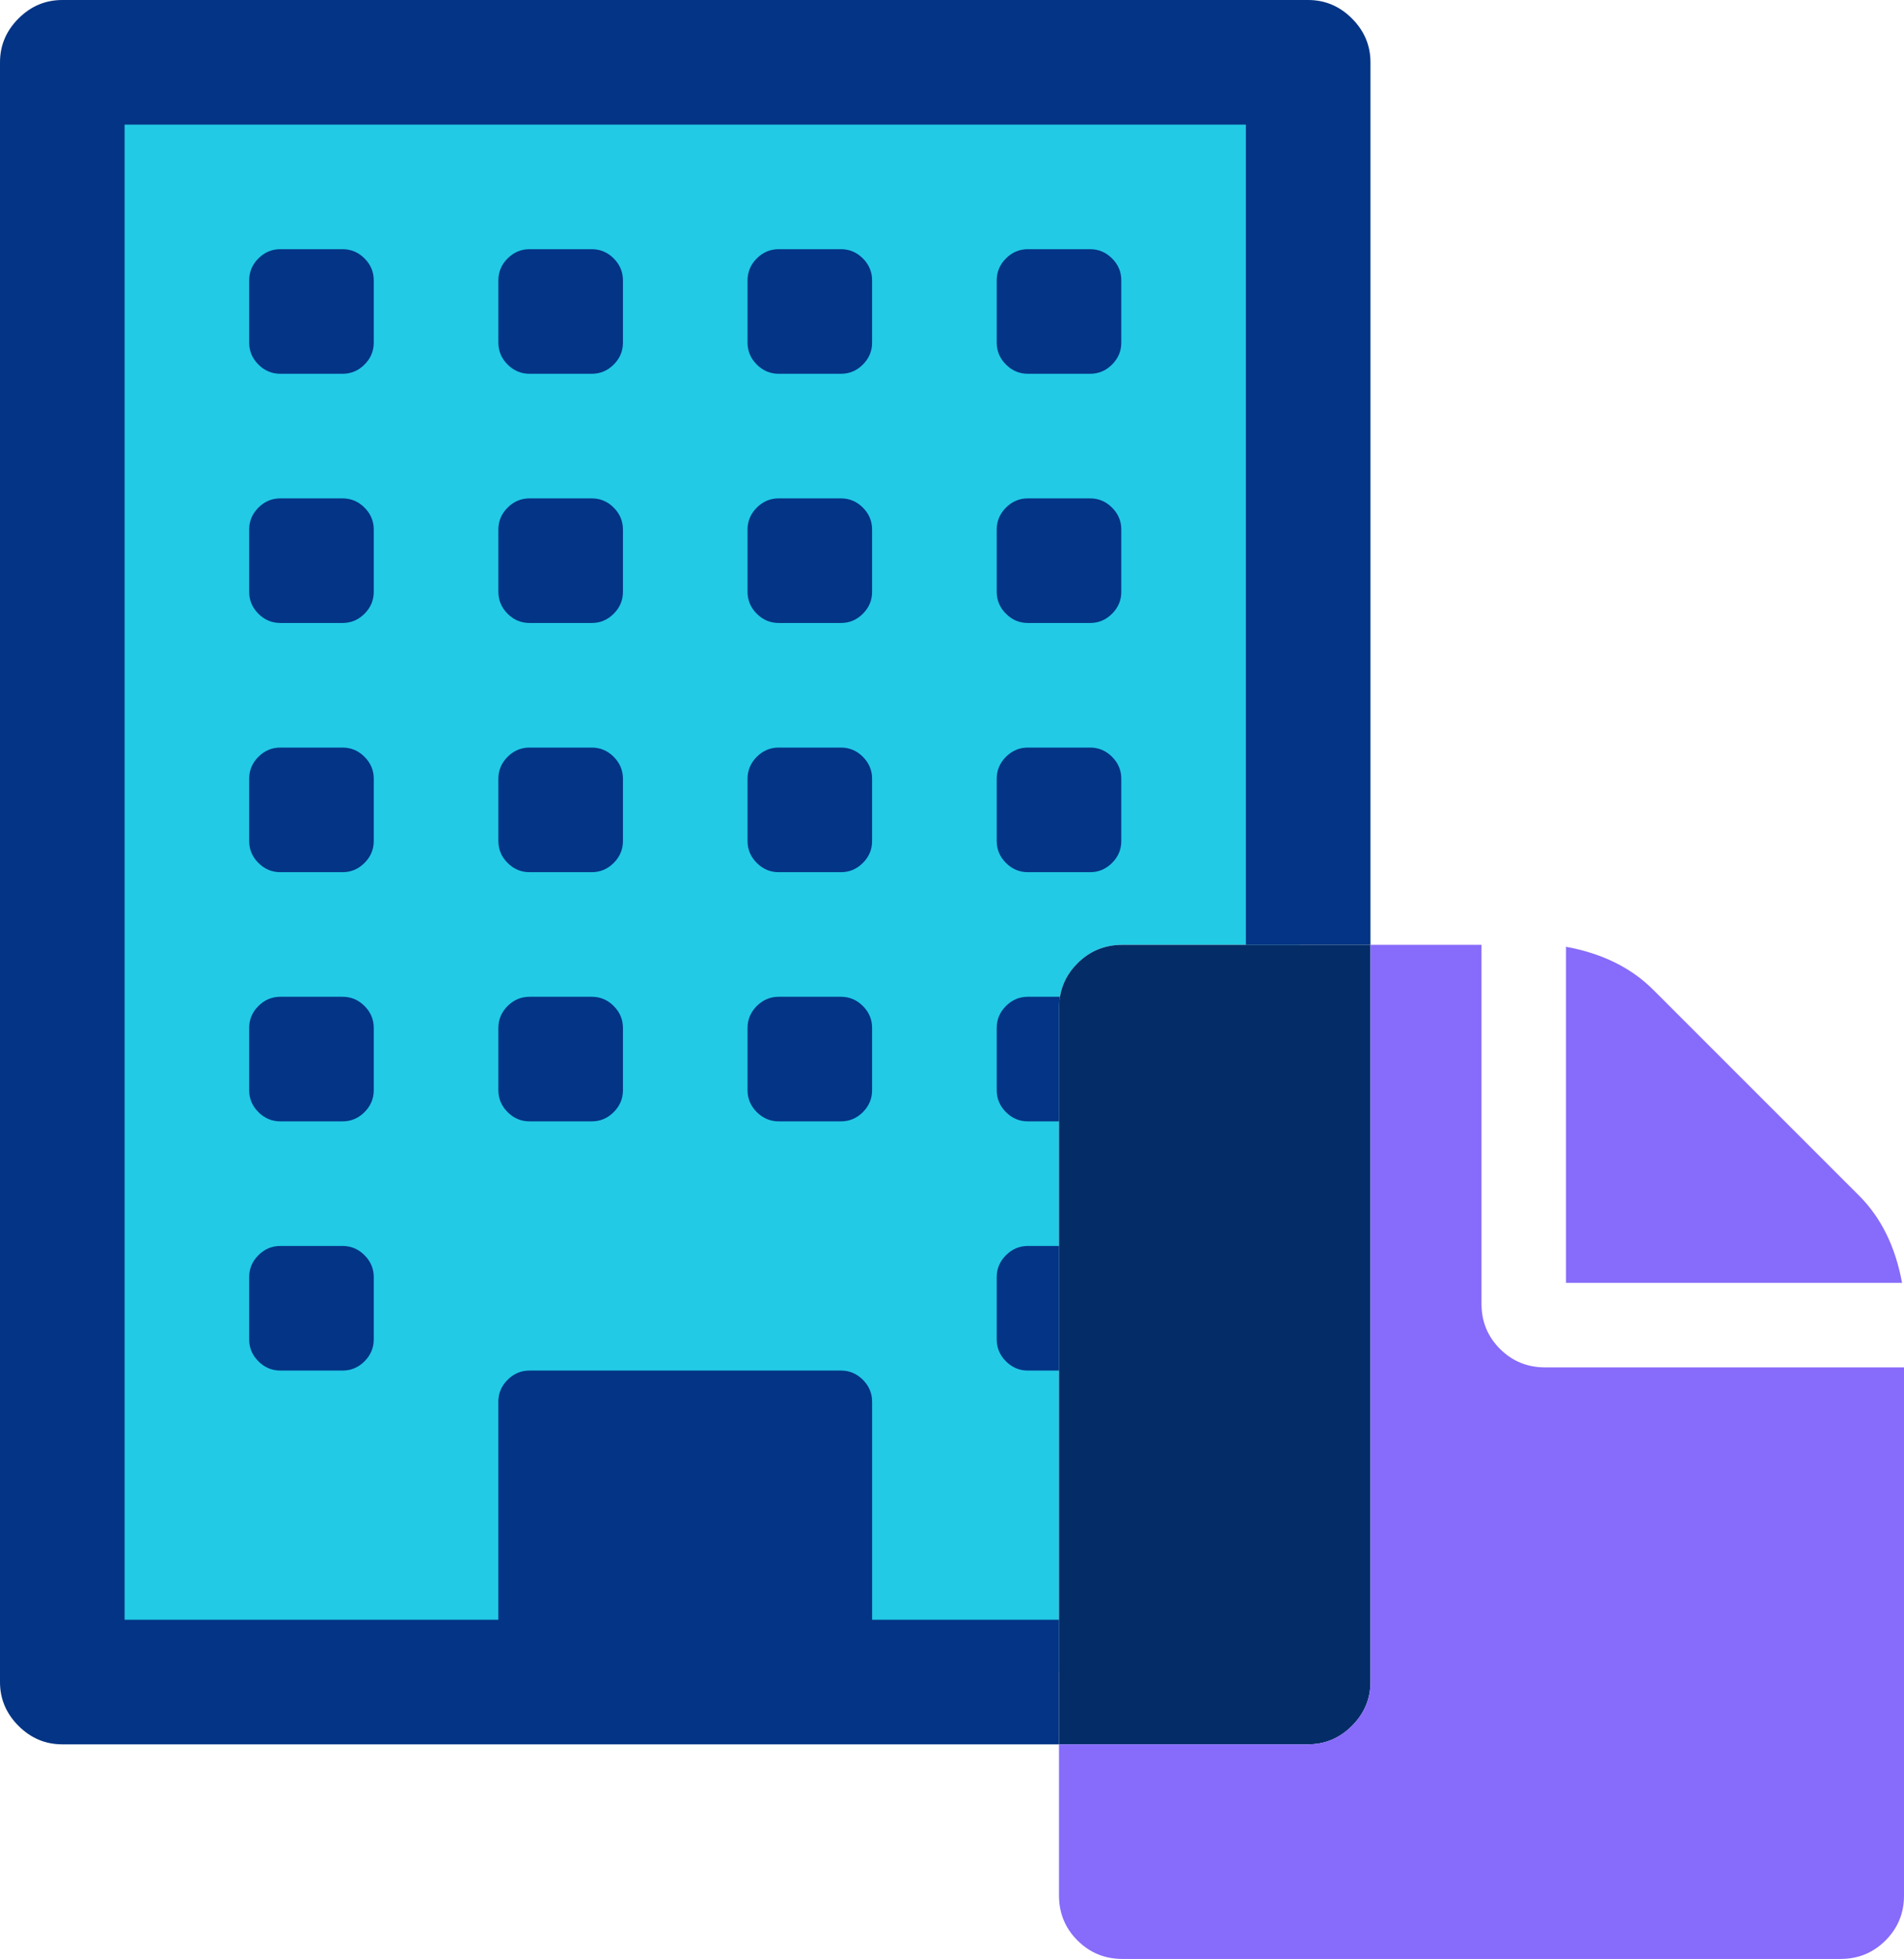
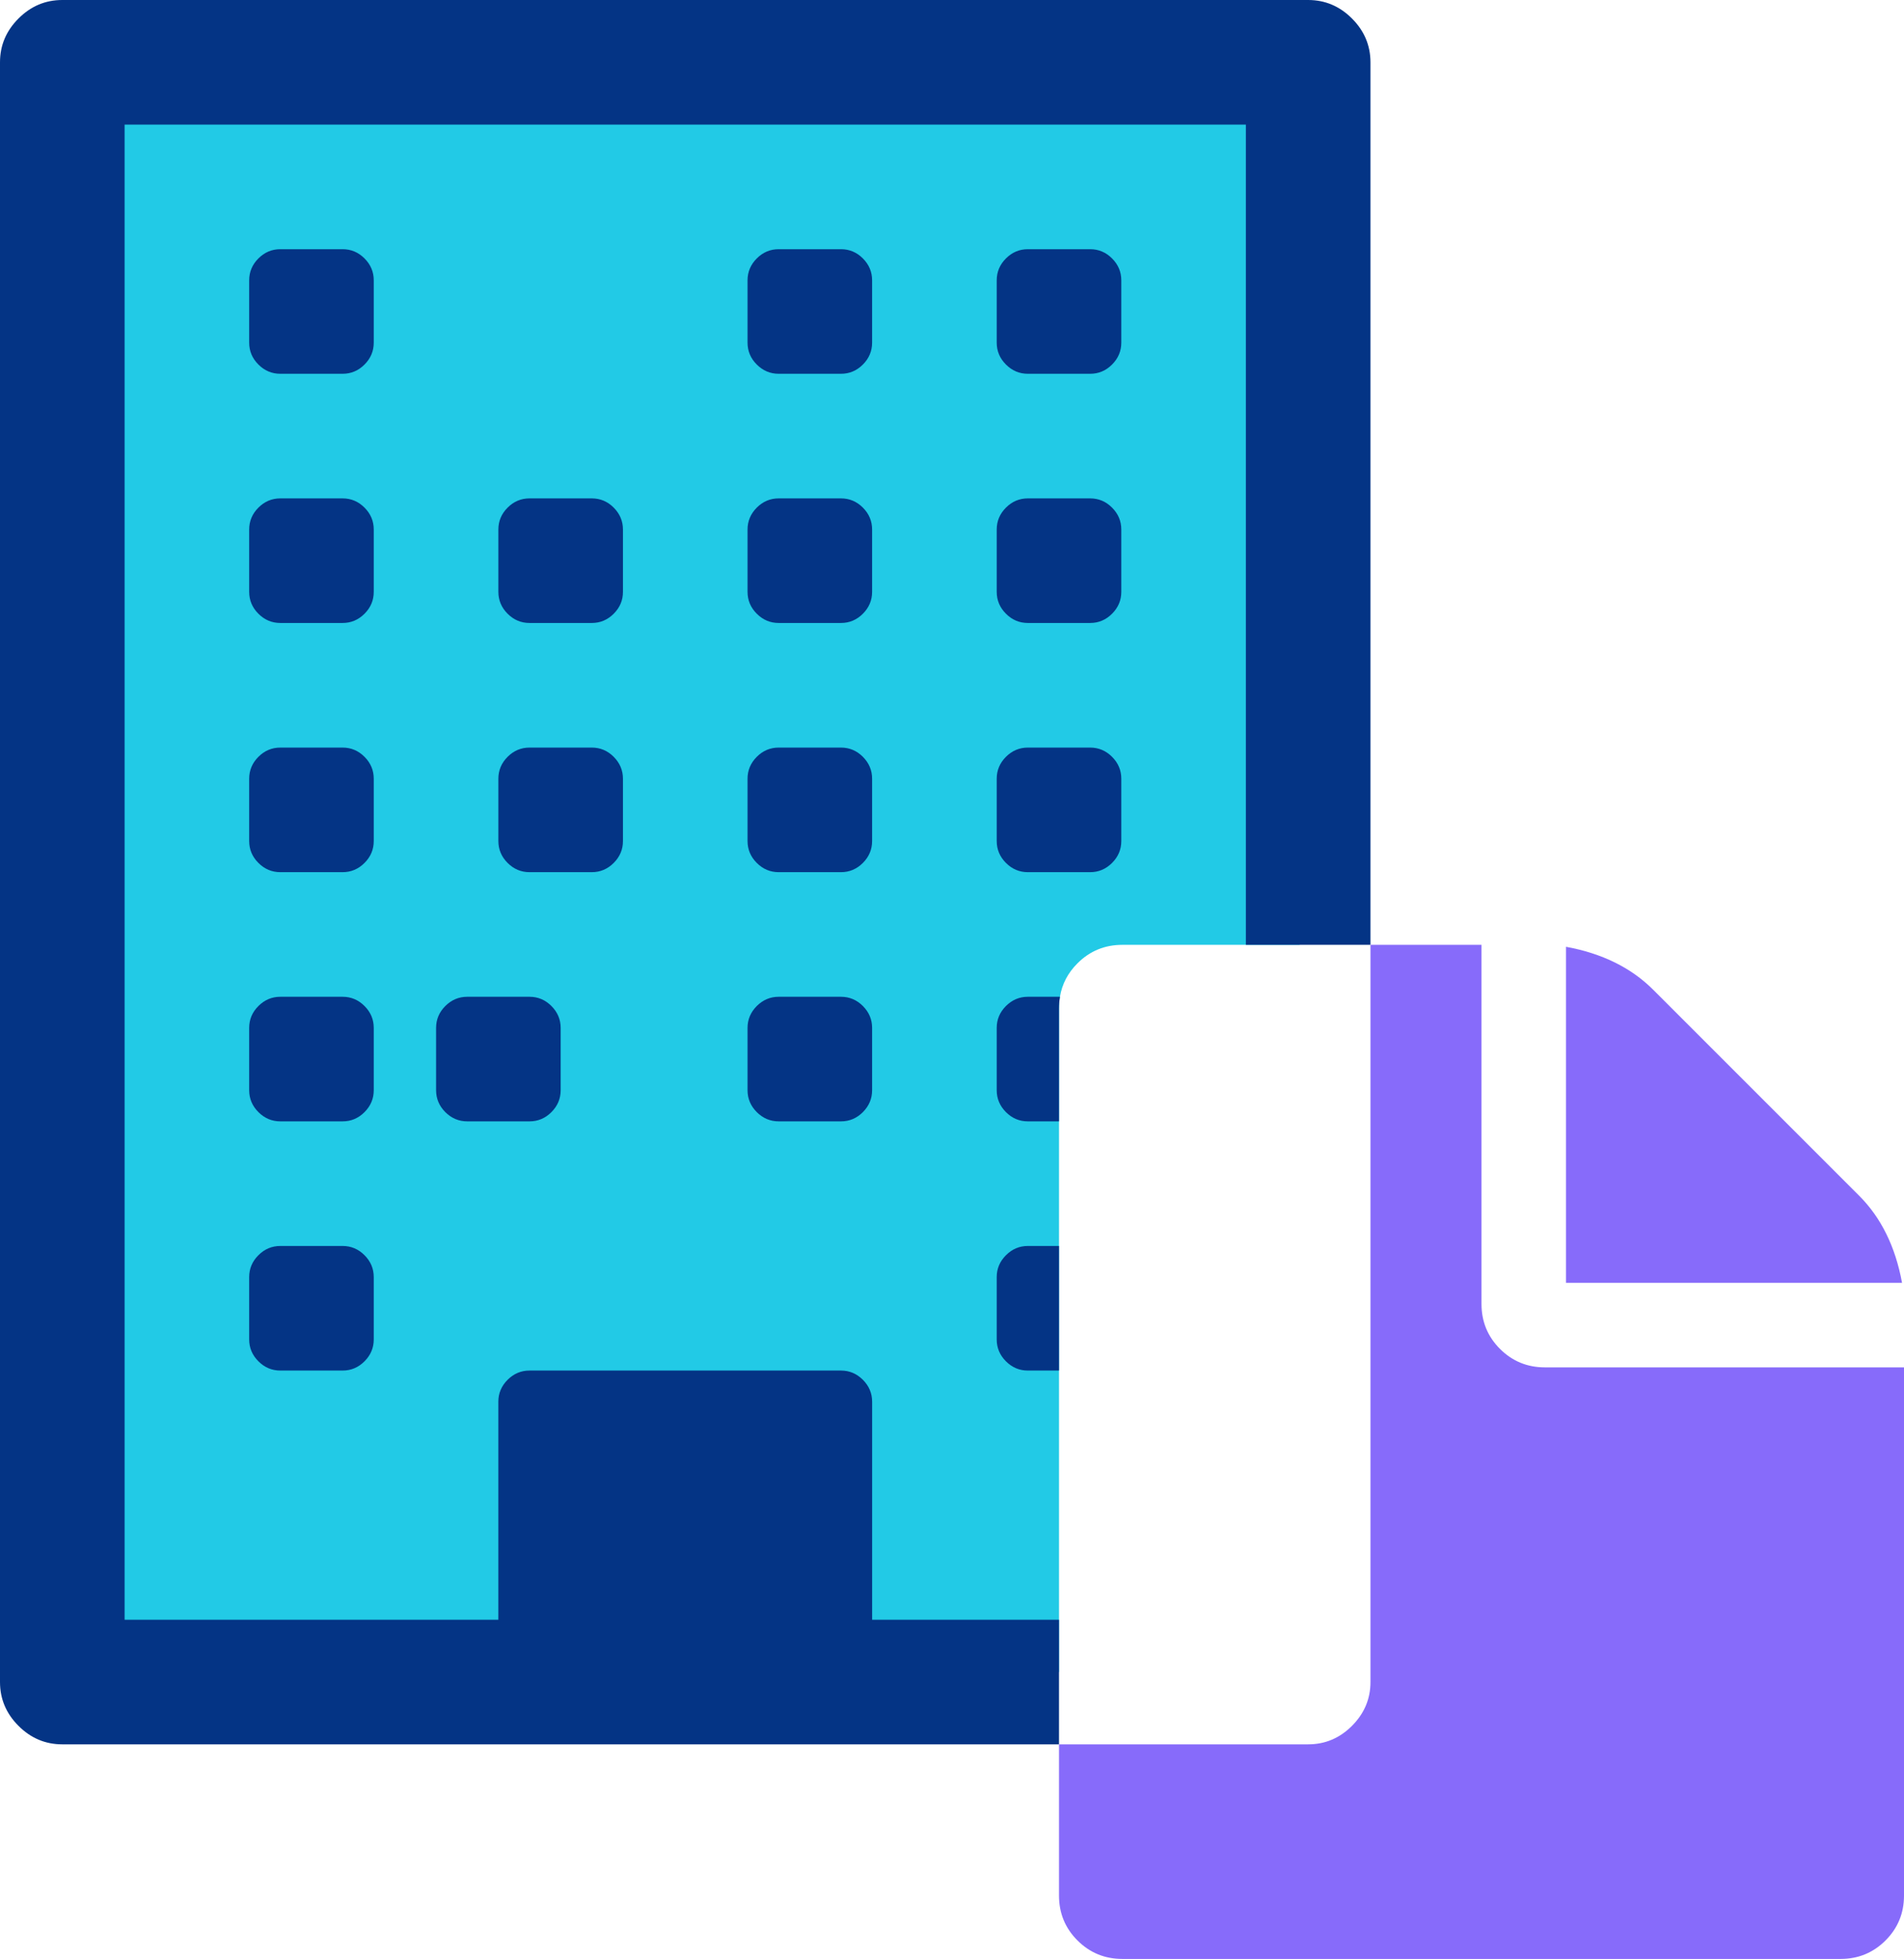
<svg xmlns="http://www.w3.org/2000/svg" id="Layer_1" viewBox="0 0 787.43 810.08">
  <defs>
    <style>.cls-1{fill:#876bfa;}.cls-1,.cls-2,.cls-3,.cls-4{stroke-width:0px;}.cls-2{fill:#043485;}.cls-3{fill:#042d67;}.cls-4{fill:#22cae6;}</style>
  </defs>
  <path class="cls-4" d="m537.49,36.93v353.79h-73.31c-7.28,0-13.47,2.54-18.57,7.64-3.96,3.95-6.38,8.57-7.25,13.84-.26,1.52-.39,3.09-.39,4.72v274.51H30.02V36.93h507.47Z" />
  <path class="cls-2" d="m559.13,7.65c-5.1-5.1-11.14-7.65-18.12-7.65H25.77c-6.99,0-13.02,2.55-18.12,7.65C2.55,12.75,0,18.78,0,25.76v669.82c0,6.98,2.55,13.02,7.65,18.12s11.14,7.64,18.12,7.64h412.2v-51.52h-77.29v-90.17c0-3.49-1.28-6.51-3.82-9.06-2.56-2.55-5.57-3.82-9.06-3.82h-128.82c-3.49,0-6.5,1.28-9.05,3.82-2.55,2.55-3.83,5.57-3.83,9.06v90.17H51.53V51.52h463.72v339.2h51.53V25.76c-.01-6.98-2.56-13.01-7.65-18.11Z" />
  <path class="cls-2" d="m115.93,566.77h25.76c3.49,0,6.51-1.27,9.06-3.82,2.55-2.56,3.82-5.57,3.82-9.06v-25.77c0-3.48-1.27-6.5-3.82-9.05-2.55-2.55-5.57-3.82-9.06-3.82h-25.76c-3.49,0-6.51,1.27-9.06,3.82-2.55,2.55-3.82,5.57-3.82,9.05v25.77c0,3.49,1.27,6.5,3.82,9.06,2.55,2.54,5.57,3.82,9.06,3.82Z" />
  <path class="cls-2" d="m115.93,463.72h25.76c3.49,0,6.51-1.27,9.06-3.82,2.55-2.56,3.82-5.57,3.82-9.06v-25.77c0-3.48-1.27-6.51-3.82-9.05-2.55-2.55-5.57-3.82-9.06-3.82h-25.76c-3.49,0-6.51,1.28-9.06,3.82s-3.82,5.57-3.82,9.05v25.77c0,3.49,1.27,6.5,3.82,9.06,2.55,2.54,5.57,3.82,9.06,3.82Z" />
-   <path class="cls-2" d="m218.99,463.72h25.76c3.49,0,6.51-1.27,9.06-3.82,2.55-2.56,3.82-5.57,3.82-9.06v-25.77c0-3.48-1.28-6.5-3.82-9.05-2.55-2.55-5.57-3.82-9.06-3.82h-25.76c-3.49,0-6.51,1.28-9.06,3.82-2.55,2.55-3.82,5.57-3.82,9.05v25.77c0,3.49,1.27,6.5,3.82,9.06,2.55,2.54,5.57,3.82,9.06,3.82Z" />
+   <path class="cls-2" d="m218.99,463.72c3.49,0,6.51-1.27,9.06-3.82,2.55-2.56,3.82-5.57,3.82-9.06v-25.77c0-3.48-1.28-6.5-3.82-9.05-2.55-2.55-5.57-3.82-9.06-3.82h-25.76c-3.49,0-6.51,1.28-9.06,3.82-2.55,2.55-3.82,5.57-3.82,9.05v25.77c0,3.49,1.27,6.5,3.82,9.06,2.55,2.54,5.57,3.82,9.06,3.82Z" />
  <path class="cls-2" d="m115.93,360.67h25.76c3.49,0,6.51-1.27,9.06-3.82s3.82-5.57,3.82-9.06v-25.76c0-3.49-1.27-6.51-3.82-9.06-2.55-2.55-5.57-3.82-9.06-3.82h-25.76c-3.49,0-6.51,1.27-9.06,3.82-2.55,2.55-3.82,5.57-3.82,9.06v25.76c0,3.49,1.27,6.51,3.82,9.06s5.57,3.82,9.06,3.82Z" />
  <path class="cls-2" d="m437.97,515.25v51.52h-12.89c-3.48,0-6.51-1.27-9.05-3.82-2.55-2.55-3.82-5.56-3.82-9.06v-25.76c0-3.49,1.27-6.5,3.82-9.05,2.55-2.55,5.57-3.83,9.05-3.83h12.89Z" />
  <path class="cls-2" d="m322.04,463.72h25.76c3.49,0,6.51-1.27,9.06-3.82,2.54-2.56,3.81-5.57,3.81-9.06v-25.77c0-3.48-1.27-6.5-3.81-9.05-2.55-2.55-5.57-3.82-9.06-3.82h-25.76c-3.49,0-6.51,1.28-9.06,3.82-2.54,2.55-3.82,5.57-3.82,9.05v25.77c0,3.49,1.27,6.5,3.82,9.06,2.55,2.54,5.57,3.82,9.06,3.82Z" />
  <path class="cls-2" d="m218.99,360.67h25.76c3.49,0,6.51-1.27,9.06-3.82s3.82-5.57,3.82-9.06v-25.76c0-3.49-1.28-6.5-3.82-9.06-2.55-2.55-5.57-3.82-9.06-3.82h-25.76c-3.49,0-6.51,1.27-9.06,3.82-2.55,2.55-3.82,5.57-3.82,9.06v25.76c0,3.49,1.27,6.51,3.82,9.06,2.55,2.55,5.57,3.82,9.06,3.82Z" />
  <path class="cls-2" d="m115.93,257.62h25.76c3.49,0,6.51-1.27,9.06-3.82s3.82-5.56,3.82-9.06v-25.76c0-3.49-1.27-6.51-3.82-9.06-2.55-2.55-5.57-3.82-9.06-3.82h-25.76c-3.49,0-6.51,1.27-9.06,3.82s-3.82,5.57-3.82,9.06v25.76c0,3.49,1.27,6.51,3.82,9.06,2.55,2.55,5.57,3.82,9.06,3.82Z" />
  <path class="cls-2" d="m438.36,412.2c-.26,1.52-.39,3.09-.39,4.72v46.8h-12.89c-3.48,0-6.51-1.27-9.05-3.82-2.55-2.56-3.82-5.57-3.82-9.06v-25.77c0-3.48,1.27-6.5,3.82-9.05,2.55-2.54,5.57-3.82,9.05-3.82h13.28Z" />
  <path class="cls-2" d="m322.04,360.67h25.76c3.49,0,6.51-1.27,9.06-3.82,2.54-2.55,3.81-5.57,3.81-9.06v-25.76c0-3.49-1.27-6.5-3.81-9.06-2.55-2.55-5.57-3.82-9.06-3.82h-25.76c-3.49,0-6.51,1.27-9.06,3.82-2.54,2.55-3.82,5.57-3.82,9.06v25.76c0,3.49,1.27,6.51,3.82,9.06,2.55,2.55,5.57,3.82,9.06,3.82Z" />
  <path class="cls-2" d="m218.99,257.62h25.76c3.49,0,6.51-1.27,9.06-3.82s3.82-5.56,3.82-9.06v-25.76c0-3.49-1.28-6.51-3.82-9.06s-5.57-3.82-9.06-3.82h-25.76c-3.49,0-6.51,1.27-9.06,3.82s-3.82,5.57-3.82,9.06v25.76c0,3.49,1.27,6.51,3.82,9.06,2.55,2.55,5.57,3.82,9.06,3.82Z" />
  <path class="cls-2" d="m115.93,154.57h25.76c3.49,0,6.51-1.27,9.06-3.82s3.82-5.57,3.82-9.06v-25.76c0-3.49-1.27-6.51-3.82-9.06s-5.57-3.82-9.06-3.82h-25.76c-3.49,0-6.51,1.27-9.06,3.82s-3.82,5.57-3.82,9.06v25.76c0,3.49,1.27,6.51,3.82,9.06s5.57,3.82,9.06,3.82Z" />
  <path class="cls-2" d="m425.08,360.67h25.77c3.49,0,6.51-1.27,9.06-3.82,2.55-2.55,3.82-5.57,3.82-9.06v-25.76c0-3.49-1.27-6.5-3.82-9.06-2.55-2.55-5.57-3.82-9.06-3.82h-25.77c-3.48,0-6.5,1.27-9.05,3.82s-3.82,5.57-3.82,9.06v25.76c0,3.49,1.27,6.51,3.82,9.06,2.54,2.55,5.57,3.82,9.05,3.82Z" />
  <path class="cls-2" d="m322.04,257.62h25.76c3.49,0,6.51-1.27,9.06-3.82,2.54-2.55,3.81-5.56,3.81-9.06v-25.76c0-3.49-1.27-6.51-3.81-9.06-2.55-2.55-5.57-3.82-9.06-3.82h-25.76c-3.49,0-6.51,1.27-9.06,3.82-2.54,2.55-3.82,5.57-3.82,9.06v25.76c0,3.49,1.27,6.51,3.82,9.06,2.55,2.55,5.57,3.82,9.06,3.82Z" />
-   <path class="cls-2" d="m218.99,154.57h25.76c3.49,0,6.51-1.27,9.06-3.82s3.82-5.57,3.82-9.06v-25.76c0-3.49-1.28-6.51-3.82-9.06-2.55-2.55-5.57-3.82-9.06-3.82h-25.76c-3.49,0-6.51,1.27-9.06,3.82s-3.82,5.57-3.82,9.06v25.76c0,3.49,1.27,6.51,3.82,9.06,2.55,2.55,5.57,3.82,9.06,3.82Z" />
  <path class="cls-2" d="m425.08,257.62h25.77c3.49,0,6.51-1.27,9.06-3.82,2.55-2.55,3.82-5.56,3.82-9.06v-25.76c0-3.49-1.27-6.51-3.82-9.06-2.55-2.55-5.57-3.82-9.06-3.82h-25.77c-3.48,0-6.5,1.27-9.05,3.82s-3.82,5.57-3.82,9.06v25.76c0,3.49,1.27,6.51,3.82,9.06,2.54,2.55,5.57,3.82,9.05,3.82Z" />
  <path class="cls-2" d="m322.04,154.57h25.76c3.49,0,6.51-1.27,9.06-3.82,2.54-2.55,3.81-5.57,3.81-9.06v-25.76c0-3.49-1.27-6.51-3.81-9.06-2.55-2.55-5.57-3.82-9.06-3.82h-25.76c-3.49,0-6.51,1.27-9.06,3.82-2.54,2.55-3.82,5.57-3.82,9.06v25.76c0,3.49,1.27,6.51,3.82,9.06,2.55,2.55,5.57,3.82,9.06,3.82Z" />
  <path class="cls-2" d="m425.08,154.57h25.77c3.49,0,6.51-1.27,9.06-3.82,2.55-2.55,3.82-5.57,3.82-9.06v-25.76c0-3.49-1.27-6.51-3.82-9.06-2.55-2.55-5.57-3.82-9.06-3.82h-25.77c-3.48,0-6.5,1.27-9.05,3.82-2.55,2.55-3.82,5.57-3.82,9.06v25.76c0,3.49,1.27,6.51,3.82,9.06,2.54,2.55,5.57,3.82,9.05,3.82Z" />
  <path class="cls-1" d="m768.88,494.47l-85.19-85.19c-9.1-9.1-21.12-15.02-36.04-17.75v138.97h138.97c-2.73-14.93-8.65-26.94-17.74-36.04Z" />
-   <path class="cls-3" d="m566.78,390.72v304.86c0,6.98-2.56,13.02-7.65,18.12-5.1,5.1-11.14,7.64-18.12,7.64h-103.04v-304.42c0-1.63.13-3.2.39-4.72.87-5.27,3.29-9.89,7.25-13.84,5.1-5.1,11.29-7.64,18.57-7.64h102.6Z" />
  <path class="cls-1" d="m787.43,565.45v218.42c0,7.28-2.54,13.47-7.64,18.57-5.09,5.09-11.28,7.64-18.56,7.64h-297.05c-7.28,0-13.47-2.55-18.57-7.64-5.1-5.1-7.64-11.29-7.64-18.57v-62.53h103.04c6.98,0,13.02-2.54,18.12-7.64,5.09-5.1,7.65-11.14,7.65-18.12v-304.86h45.92v148.52c0,7.28,2.55,13.47,7.64,18.57,5.1,5.09,11.29,7.64,18.57,7.64h148.52Z" />
</svg>